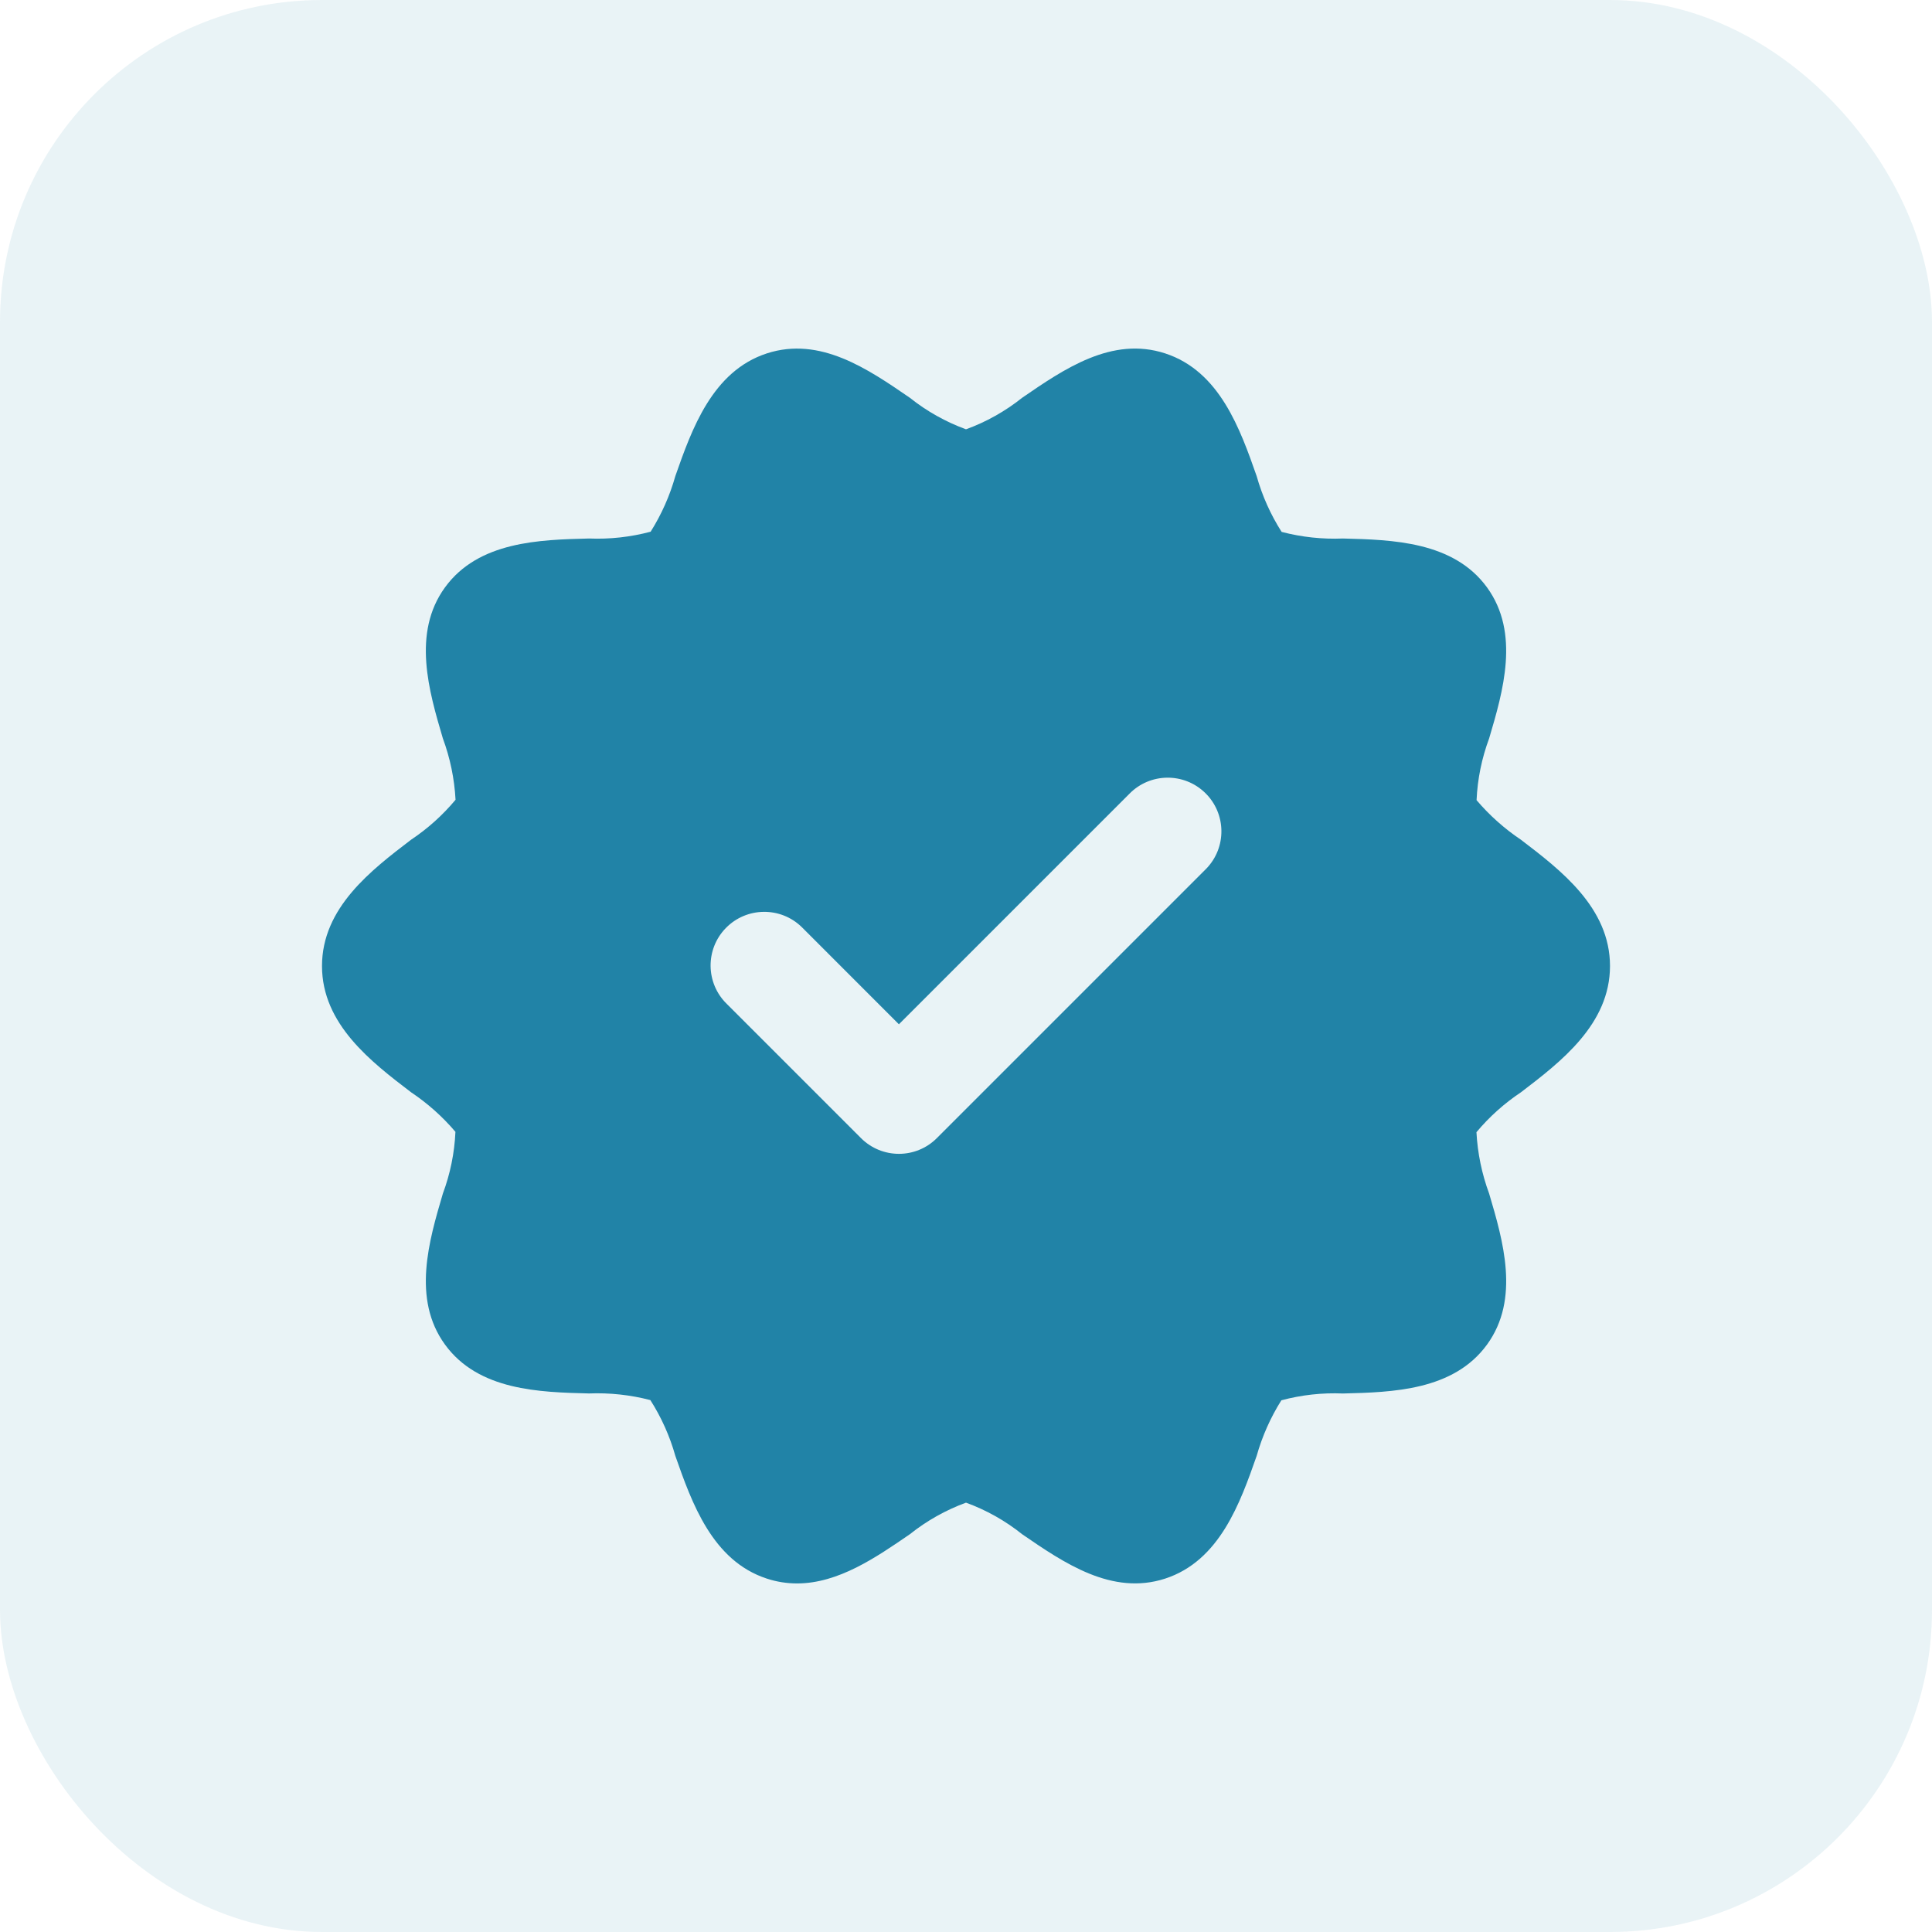
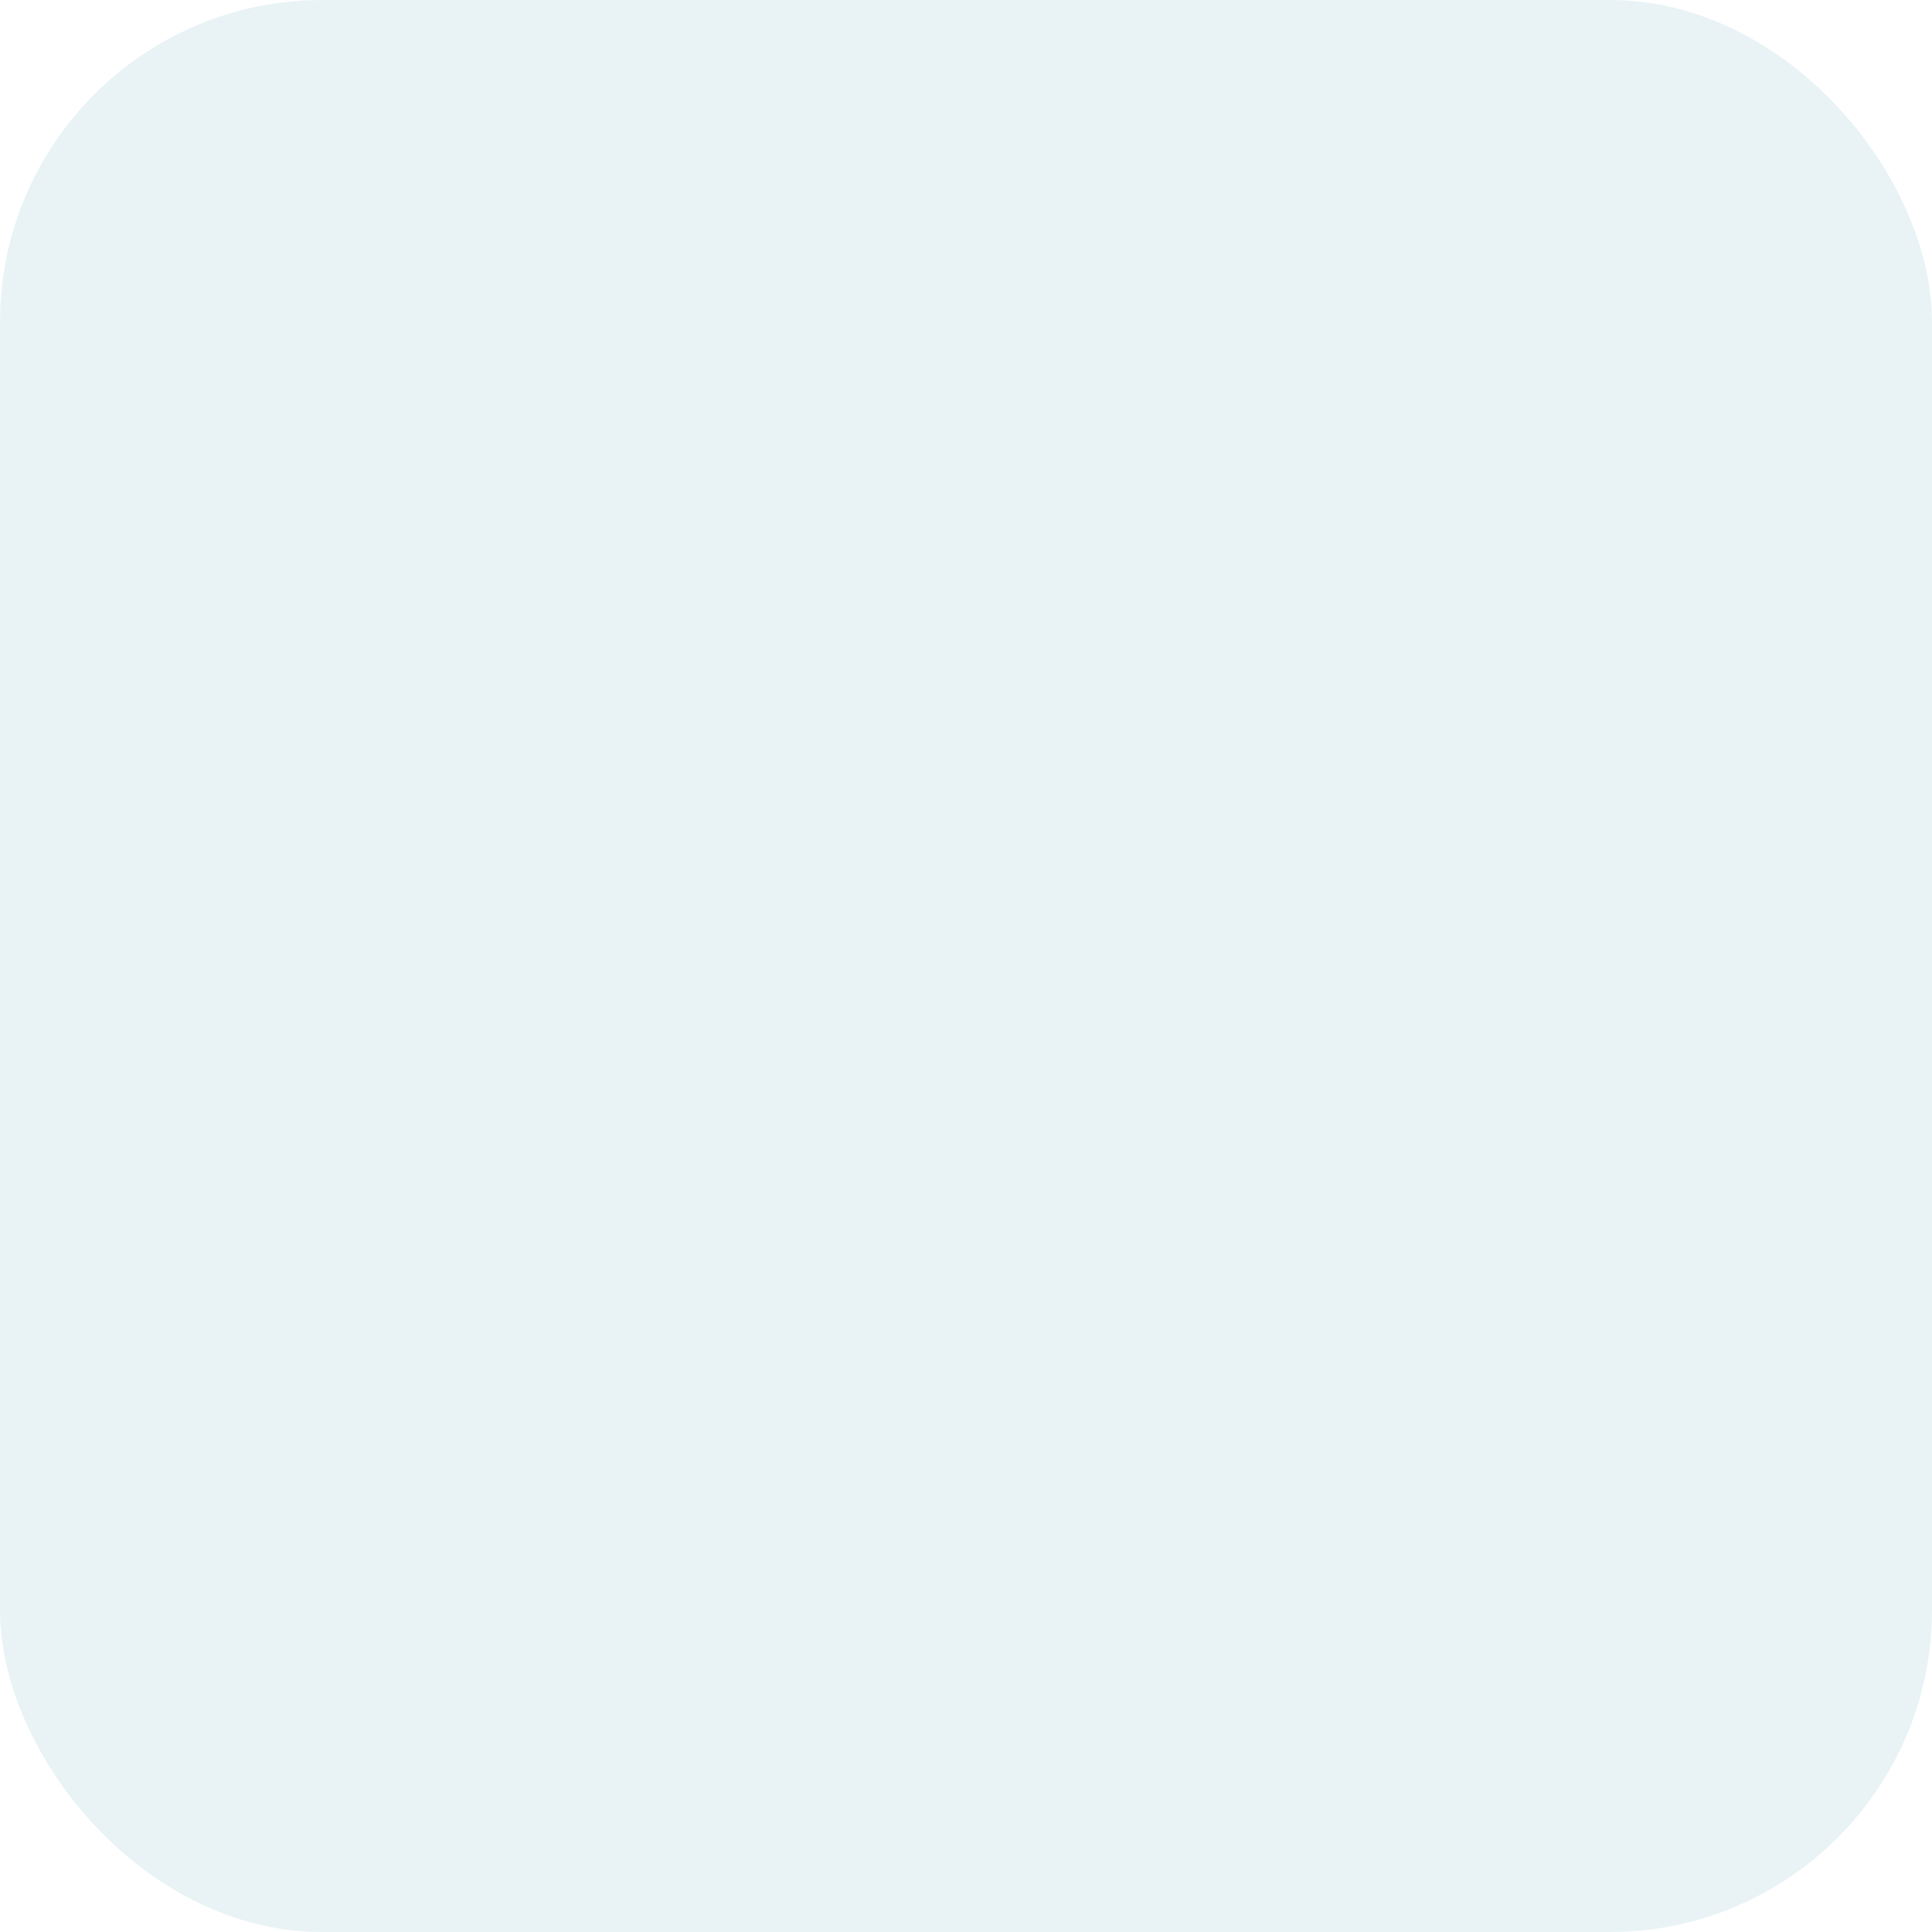
<svg xmlns="http://www.w3.org/2000/svg" fill="none" viewBox="0 0 48 48" height="48" width="48">
  <rect fill-opacity="0.1" fill="#2183A7" rx="8" height="48" width="48" />
  <g clip-path="url(#clip0_155_525)">
-     <path fill="#2183A7" d="M37.787 20.863C37.376 20.587 37.005 20.256 36.685 19.88C36.708 19.355 36.814 18.838 36.997 18.346C37.342 17.18 37.77 15.729 36.944 14.593C36.111 13.449 34.59 13.411 33.368 13.379C32.854 13.4 32.34 13.345 31.842 13.215C31.568 12.786 31.359 12.318 31.221 11.828C30.813 10.666 30.305 9.221 28.945 8.779C27.625 8.35 26.44 9.165 25.396 9.882C24.976 10.217 24.505 10.482 24 10.666C23.496 10.482 23.024 10.217 22.604 9.882C21.56 9.165 20.375 8.352 19.055 8.779C17.695 9.221 17.187 10.666 16.779 11.827C16.642 12.315 16.435 12.781 16.165 13.21C15.666 13.343 15.149 13.4 14.632 13.379C13.41 13.41 11.889 13.448 11.056 14.593C10.23 15.729 10.659 17.18 11.003 18.346C11.184 18.835 11.29 19.349 11.318 19.87C10.999 20.252 10.627 20.587 10.213 20.863C9.227 21.615 8 22.551 8 24C8 25.448 9.227 26.385 10.213 27.137C10.624 27.412 10.995 27.743 11.315 28.12C11.292 28.644 11.186 29.162 11.003 29.654C10.659 30.82 10.23 32.271 11.056 33.406C11.889 34.551 13.41 34.589 14.632 34.62C15.146 34.6 15.661 34.655 16.158 34.785C16.432 35.214 16.641 35.681 16.779 36.172C17.187 37.333 17.695 38.779 19.055 39.221C19.296 39.3 19.548 39.34 19.802 39.34C20.826 39.34 21.761 38.697 22.604 38.118C23.024 37.783 23.495 37.518 24 37.333C24.505 37.517 24.976 37.782 25.396 38.118C26.441 38.835 27.625 39.647 28.945 39.221C30.305 38.779 30.813 37.334 31.221 36.172C31.359 35.684 31.565 35.219 31.835 34.79C32.335 34.656 32.852 34.599 33.368 34.621C34.59 34.59 36.111 34.551 36.944 33.407C37.771 32.271 37.342 30.82 36.997 29.654C36.816 29.164 36.71 28.65 36.682 28.129C37.001 27.747 37.374 27.413 37.788 27.137C38.773 26.385 40 25.448 40 24C40 22.551 38.773 21.615 37.787 20.863ZM29.943 21.609L23.276 28.276C22.756 28.797 21.912 28.797 21.391 28.276C21.391 28.276 21.391 28.276 21.391 28.276L18.057 24.942C17.53 24.428 17.519 23.584 18.033 23.057C18.547 22.53 19.392 22.519 19.919 23.033C19.927 23.041 19.935 23.049 19.943 23.057L22.333 25.448L28.057 19.724C28.571 19.196 29.416 19.186 29.943 19.7C30.47 20.214 30.481 21.058 29.967 21.585C29.959 21.593 29.951 21.601 29.943 21.609Z" />
+     <path fill="#2183A7" d="M37.787 20.863C37.376 20.587 37.005 20.256 36.685 19.88C36.708 19.355 36.814 18.838 36.997 18.346C37.342 17.18 37.77 15.729 36.944 14.593C36.111 13.449 34.59 13.411 33.368 13.379C32.854 13.4 32.34 13.345 31.842 13.215C31.568 12.786 31.359 12.318 31.221 11.828C30.813 10.666 30.305 9.221 28.945 8.779C27.625 8.35 26.44 9.165 25.396 9.882C24.976 10.217 24.505 10.482 24 10.666C23.496 10.482 23.024 10.217 22.604 9.882C21.56 9.165 20.375 8.352 19.055 8.779C17.695 9.221 17.187 10.666 16.779 11.827C16.642 12.315 16.435 12.781 16.165 13.21C15.666 13.343 15.149 13.4 14.632 13.379C13.41 13.41 11.889 13.448 11.056 14.593C10.23 15.729 10.659 17.18 11.003 18.346C11.184 18.835 11.29 19.349 11.318 19.87C10.999 20.252 10.627 20.587 10.213 20.863C9.227 21.615 8 22.551 8 24C8 25.448 9.227 26.385 10.213 27.137C10.624 27.412 10.995 27.743 11.315 28.12C11.292 28.644 11.186 29.162 11.003 29.654C10.659 30.82 10.23 32.271 11.056 33.406C11.889 34.551 13.41 34.589 14.632 34.62C15.146 34.6 15.661 34.655 16.158 34.785C16.432 35.214 16.641 35.681 16.779 36.172C17.187 37.333 17.695 38.779 19.055 39.221C19.296 39.3 19.548 39.34 19.802 39.34C20.826 39.34 21.761 38.697 22.604 38.118C23.024 37.783 23.495 37.518 24 37.333C24.505 37.517 24.976 37.782 25.396 38.118C26.441 38.835 27.625 39.647 28.945 39.221C30.305 38.779 30.813 37.334 31.221 36.172C31.359 35.684 31.565 35.219 31.835 34.79C32.335 34.656 32.852 34.599 33.368 34.621C34.59 34.59 36.111 34.551 36.944 33.407C37.771 32.271 37.342 30.82 36.997 29.654C36.816 29.164 36.71 28.65 36.682 28.129C37.001 27.747 37.374 27.413 37.788 27.137C38.773 26.385 40 25.448 40 24C40 22.551 38.773 21.615 37.787 20.863ZM29.943 21.609L23.276 28.276C22.756 28.797 21.912 28.797 21.391 28.276C21.391 28.276 21.391 28.276 21.391 28.276L18.057 24.942C17.53 24.428 17.519 23.584 18.033 23.057C18.547 22.53 19.392 22.519 19.919 23.033L22.333 25.448L28.057 19.724C28.571 19.196 29.416 19.186 29.943 19.7C30.47 20.214 30.481 21.058 29.967 21.585C29.959 21.593 29.951 21.601 29.943 21.609Z" />
  </g>
  <defs>
    <clipPath id="clip0_155_525">
-       <rect transform="translate(8 8)" fill="white" height="32" width="32" />
-     </clipPath>
+       </clipPath>
  </defs>
</svg>